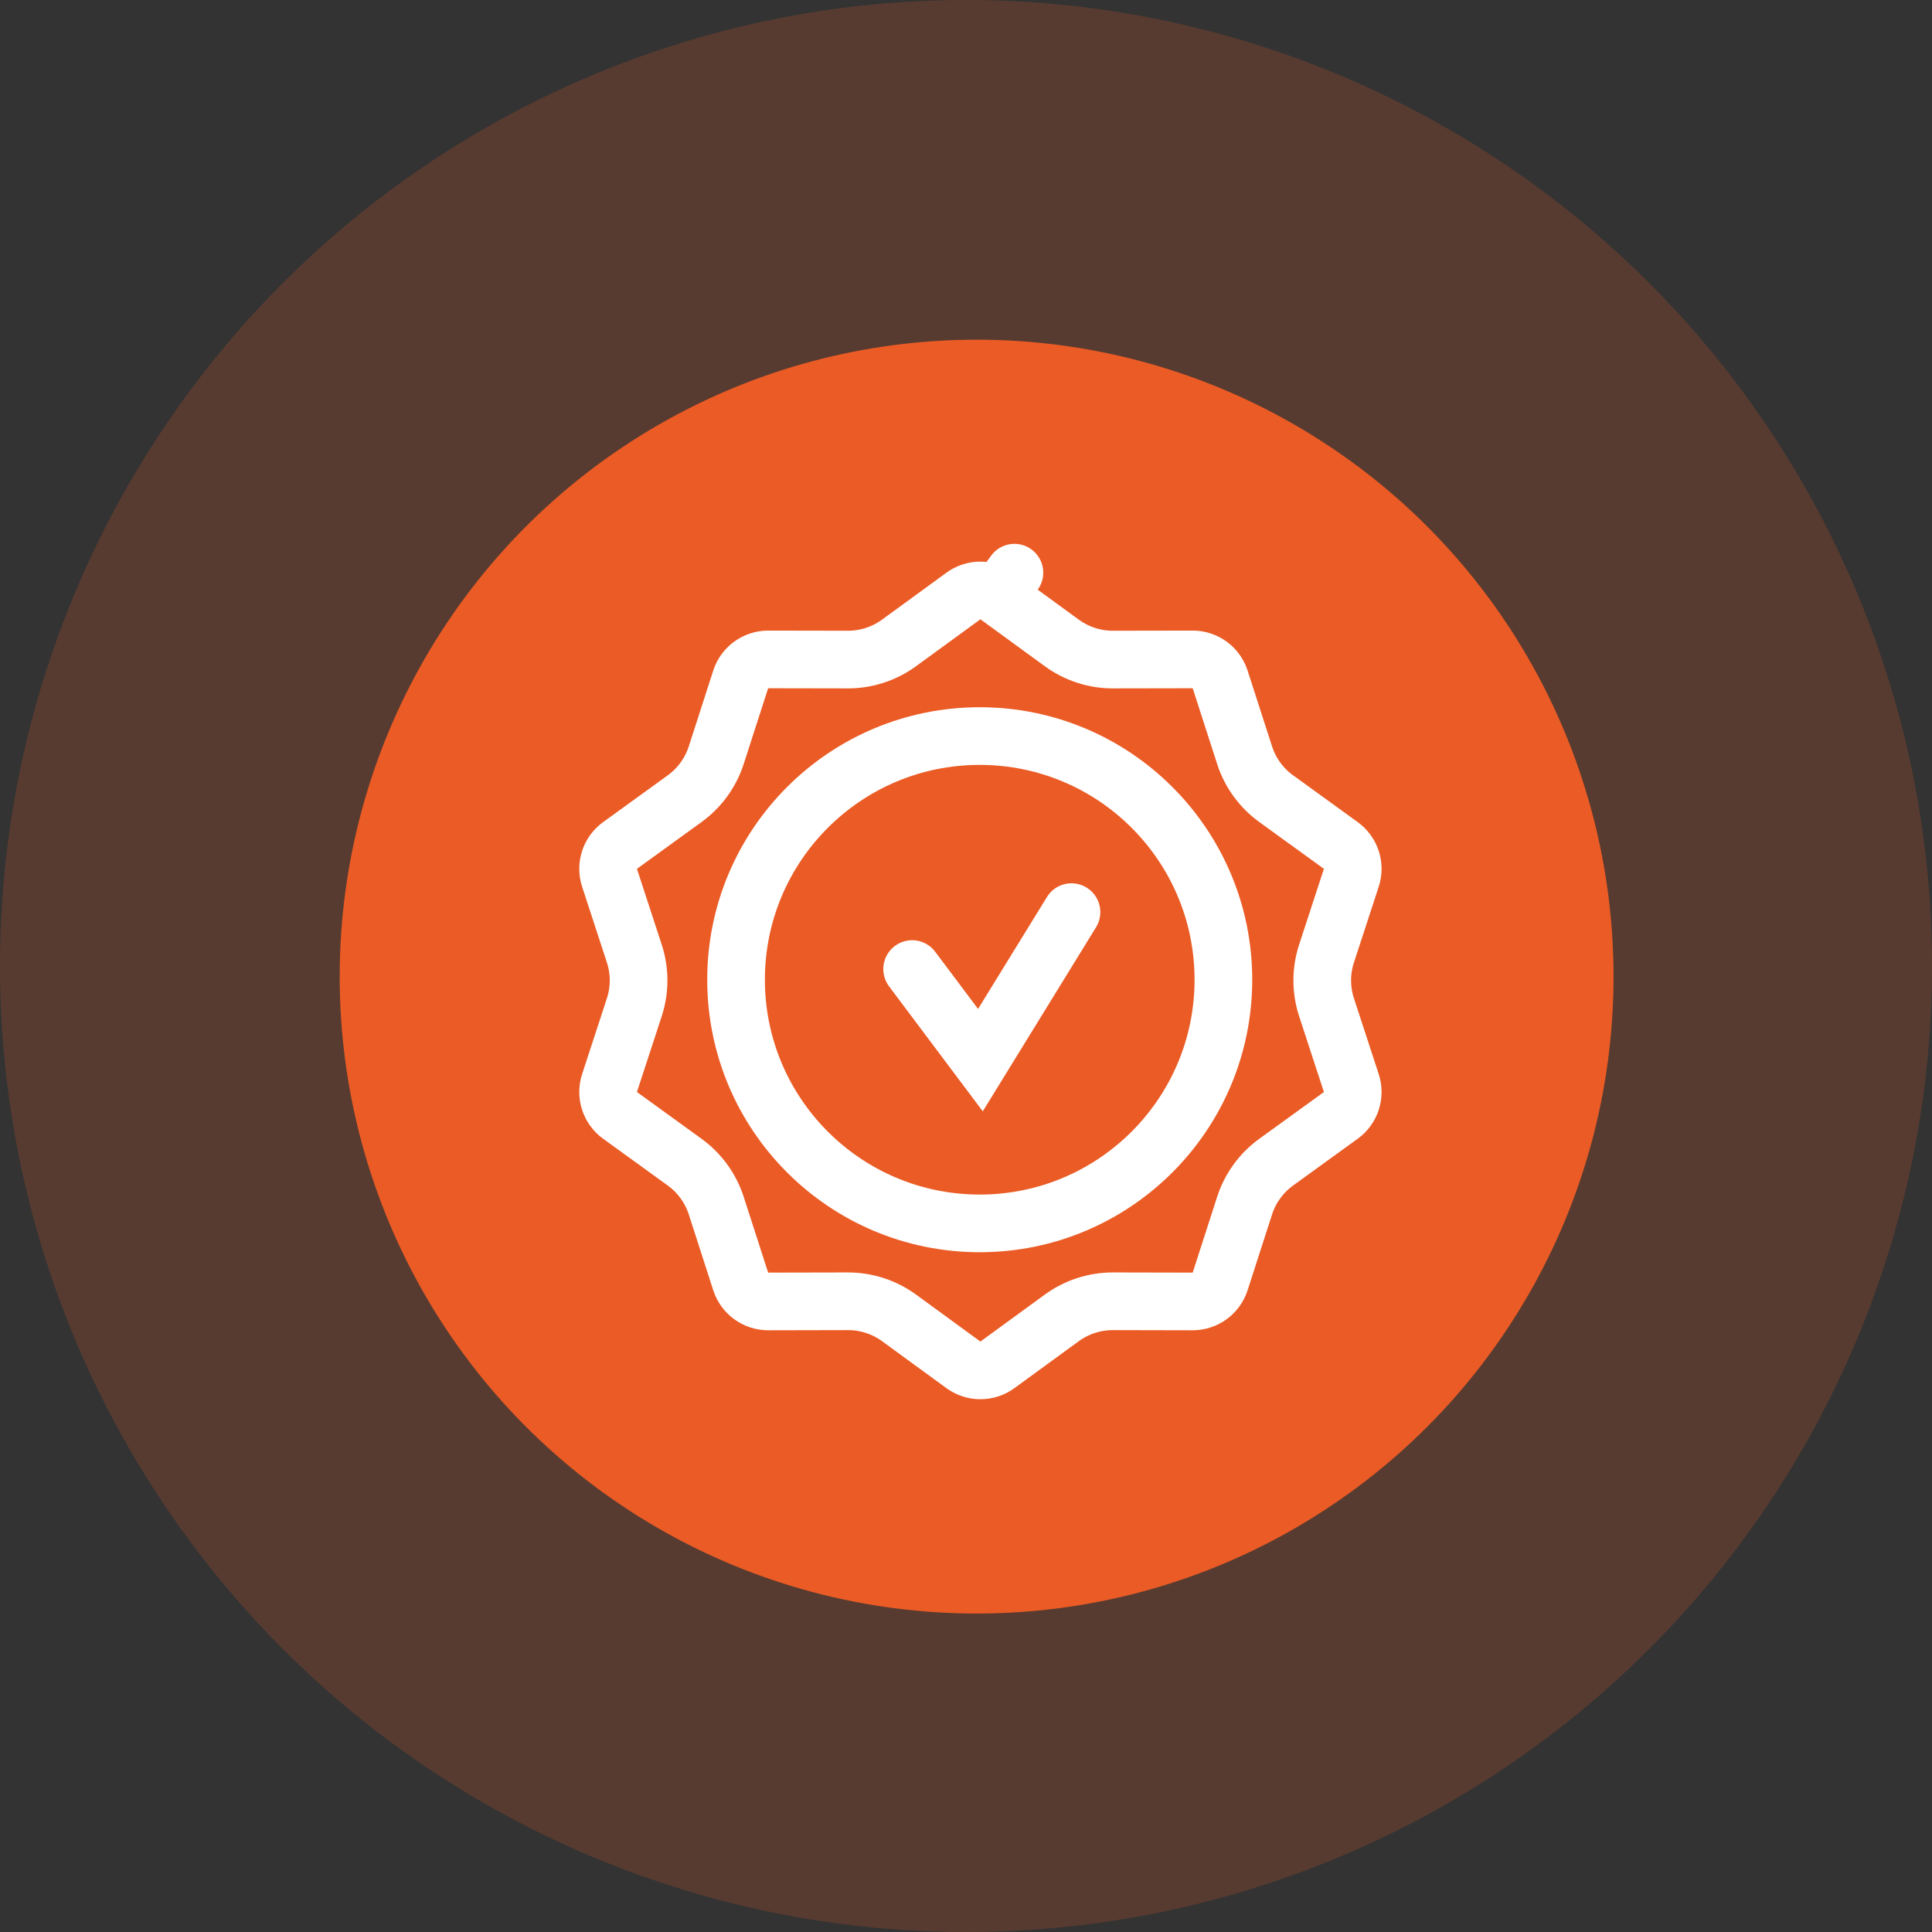
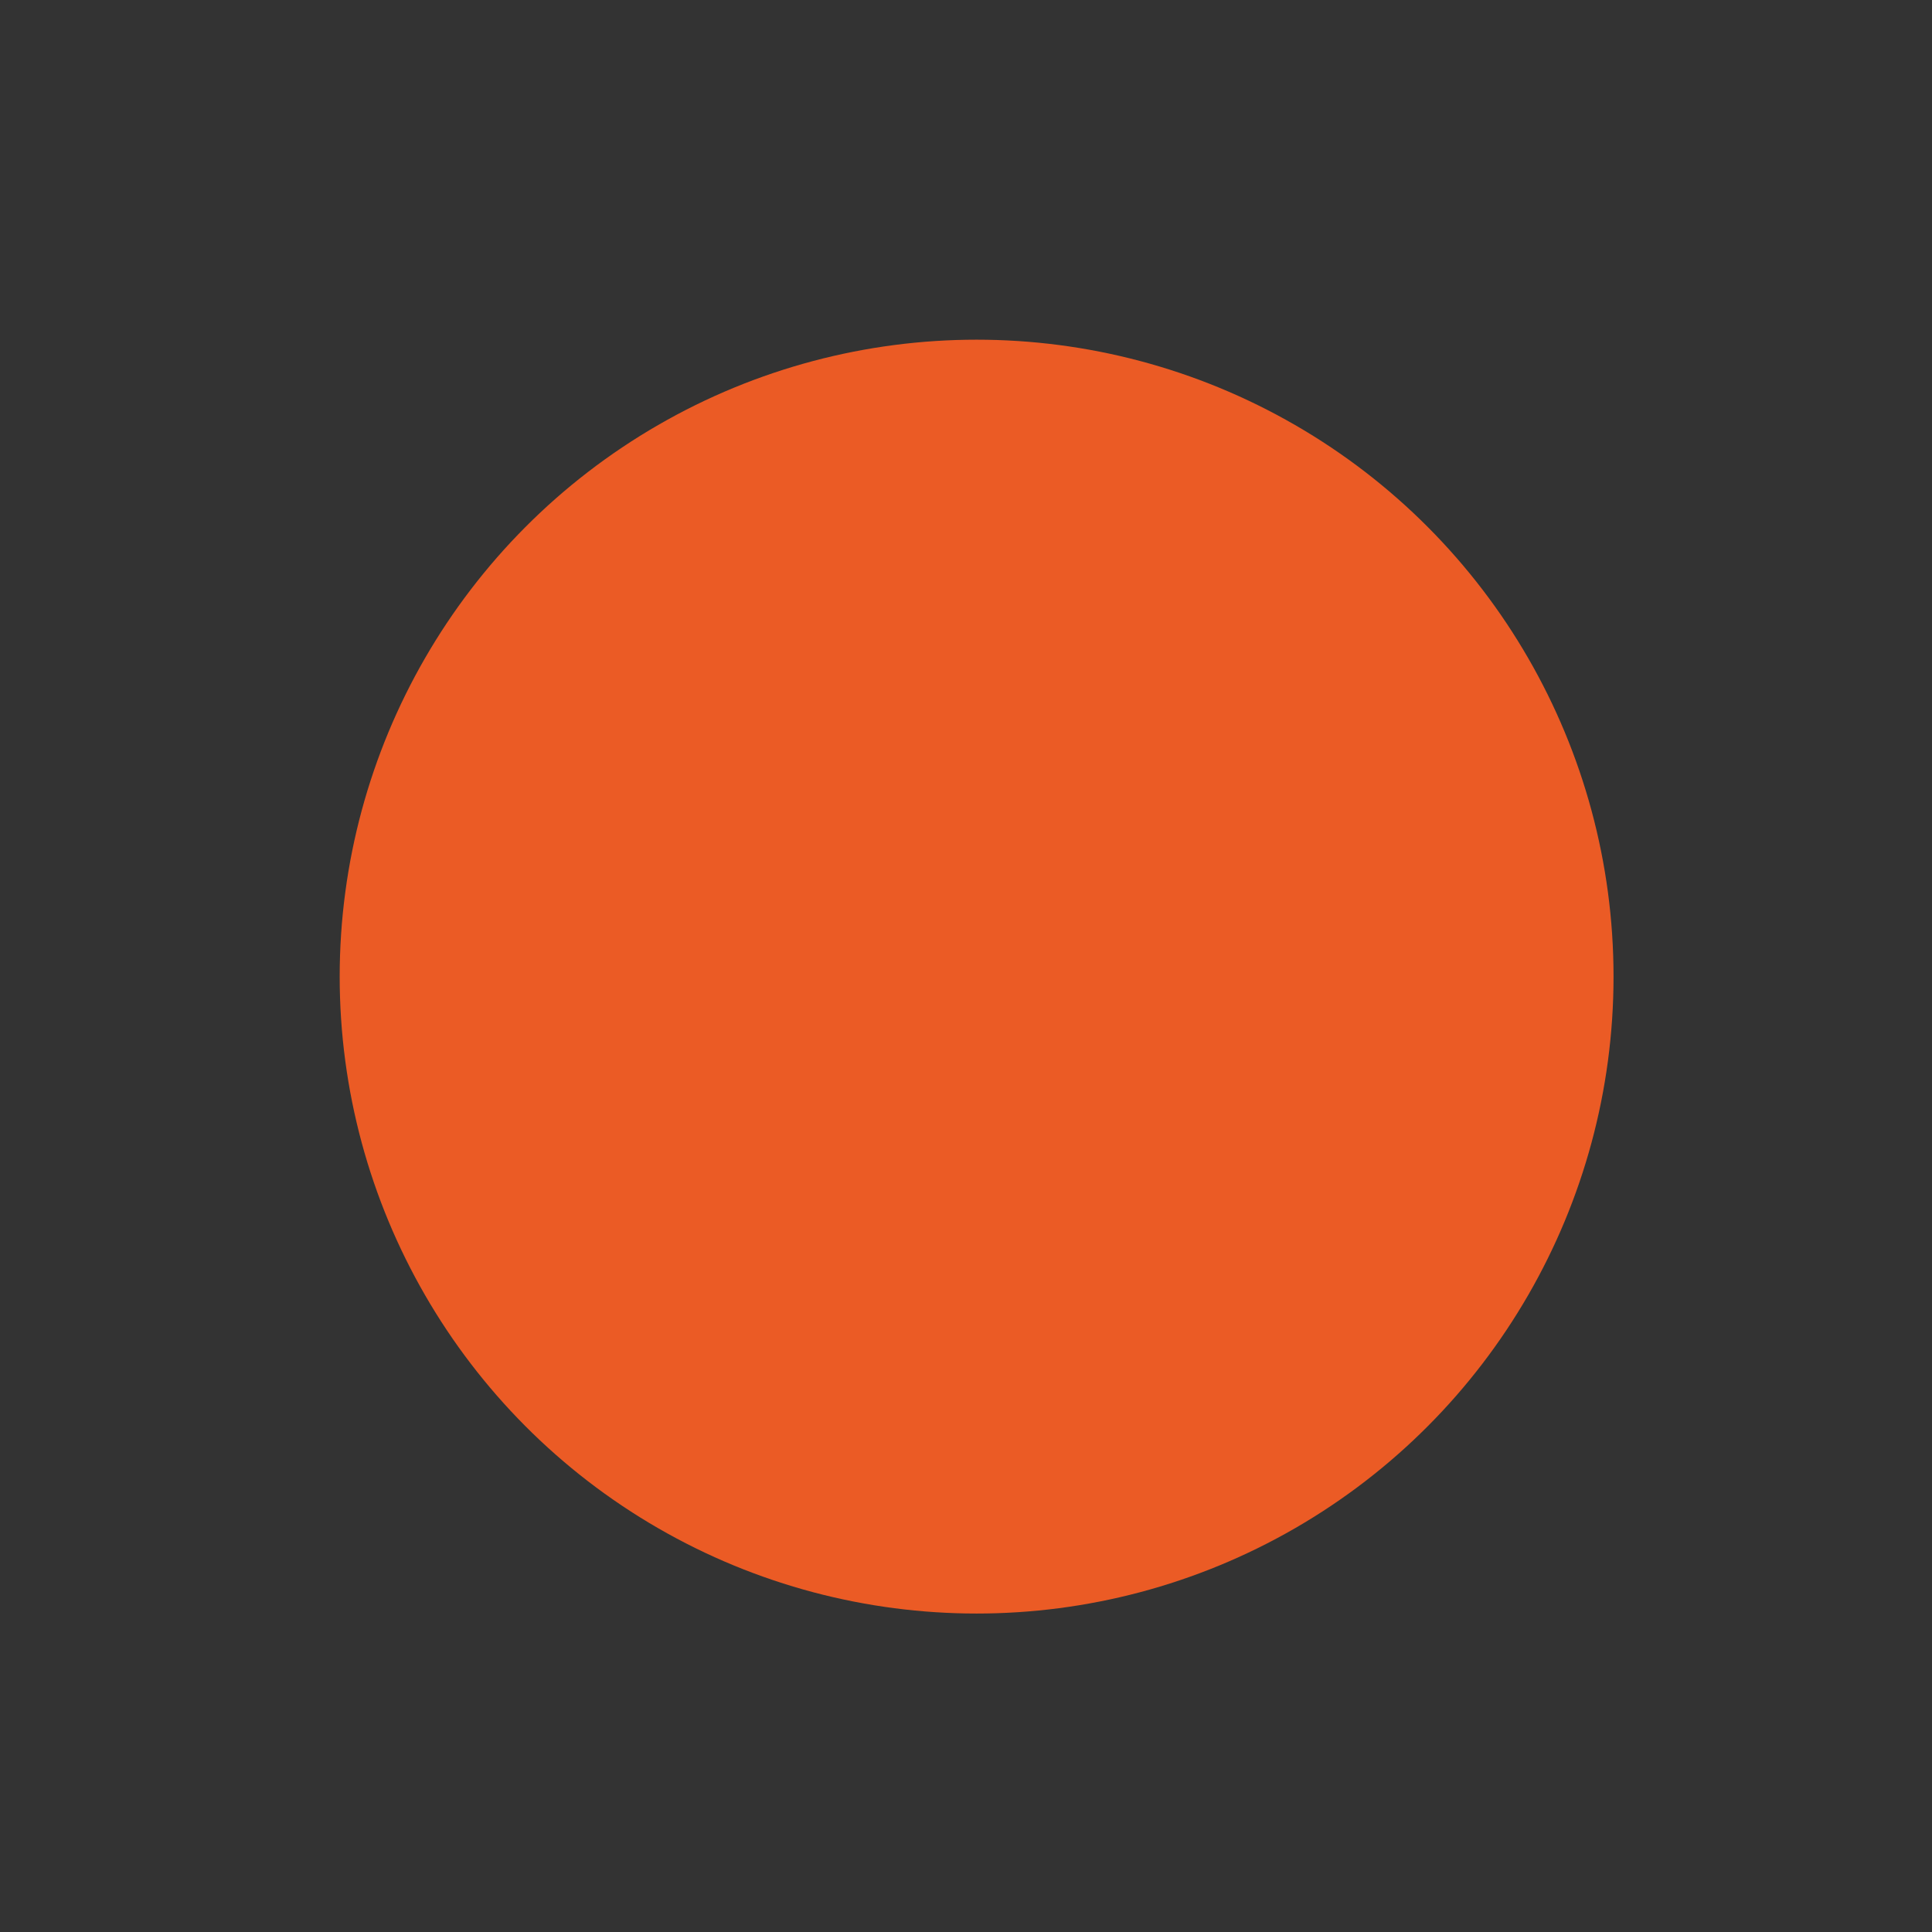
<svg xmlns="http://www.w3.org/2000/svg" width="67" height="67" viewBox="0 0 67 67" fill="none">
  <rect x="0" y="0" width="67" height="67" fill="#333333" stroke="none" />
-   <circle opacity="0.2" cx="33.5" cy="33.5" r="33.5" fill="#EB5B25" />
  <ellipse cx="22.088" cy="22.088" rx="22.088" ry="22.088" transform="translate(11.78 11.78)" fill="#EB5B25" />
-   <path d="M14.411 1.668C14.762 1.412 15.238 1.412 15.589 1.668L16.179 0.86L15.589 1.668L17.822 3.296C18.337 3.672 18.959 3.874 19.596 3.873L22.36 3.868C22.794 3.867 23.18 4.147 23.313 4.56L24.162 7.191C24.358 7.797 24.742 8.326 25.259 8.699L27.498 10.32C27.85 10.574 27.997 11.027 27.862 11.441L27.003 14.068C26.805 14.673 26.805 15.327 27.003 15.932L27.862 18.559C27.997 18.973 27.85 19.426 27.498 19.68L25.259 21.301C24.742 21.674 24.358 22.203 24.162 22.809L23.313 25.44C23.18 25.853 22.794 26.133 22.36 26.133L19.596 26.127C18.959 26.126 18.337 26.328 17.822 26.703L15.589 28.332C15.238 28.588 14.762 28.588 14.411 28.332L12.178 26.703C11.663 26.328 11.041 26.126 10.404 26.127L7.64 26.133C7.206 26.133 6.82 25.853 6.687 25.44L5.838 22.809C5.642 22.203 5.258 21.674 4.741 21.301L2.502 19.68C2.15 19.426 2.003 18.973 2.138 18.559L2.997 15.932C3.195 15.327 3.195 14.673 2.997 14.068L2.138 11.441C2.003 11.027 2.15 10.574 2.502 10.32L4.741 8.699C5.258 8.326 5.642 7.797 5.838 7.191L6.687 4.56C6.82 4.147 7.206 3.867 7.64 3.868L10.404 3.873C11.041 3.874 11.663 3.672 12.178 3.296L14.411 1.668Z" transform="translate(19 19)" stroke="white" stroke-width="2" stroke-linecap="round" stroke-linejoin="round" />
-   <circle cx="9.45" cy="9.45" r="8.45" transform="translate(24.526 24.526)" stroke="white" stroke-width="2" />
-   <path d="M0.8 1.374C0.469 0.932 -0.158 0.842 -0.6 1.174C-1.042 1.505 -1.131 2.132 -0.8 2.574L0.8 1.374ZM2.368 5.132L1.568 5.732L2.45 6.907L3.22 5.656L2.368 5.132ZM6.378 0.524C6.667 0.054 6.521 -0.562 6.05 -0.852C5.58 -1.141 4.964 -0.994 4.675 -0.524L6.378 0.524ZM-0.8 2.574L1.568 5.732L3.168 4.532L0.8 1.374L-0.8 2.574ZM3.22 5.656L6.378 0.524L4.675 -0.524L1.517 4.607L3.22 5.656Z" transform="translate(31.632 31.632)" fill="white" />
</svg>